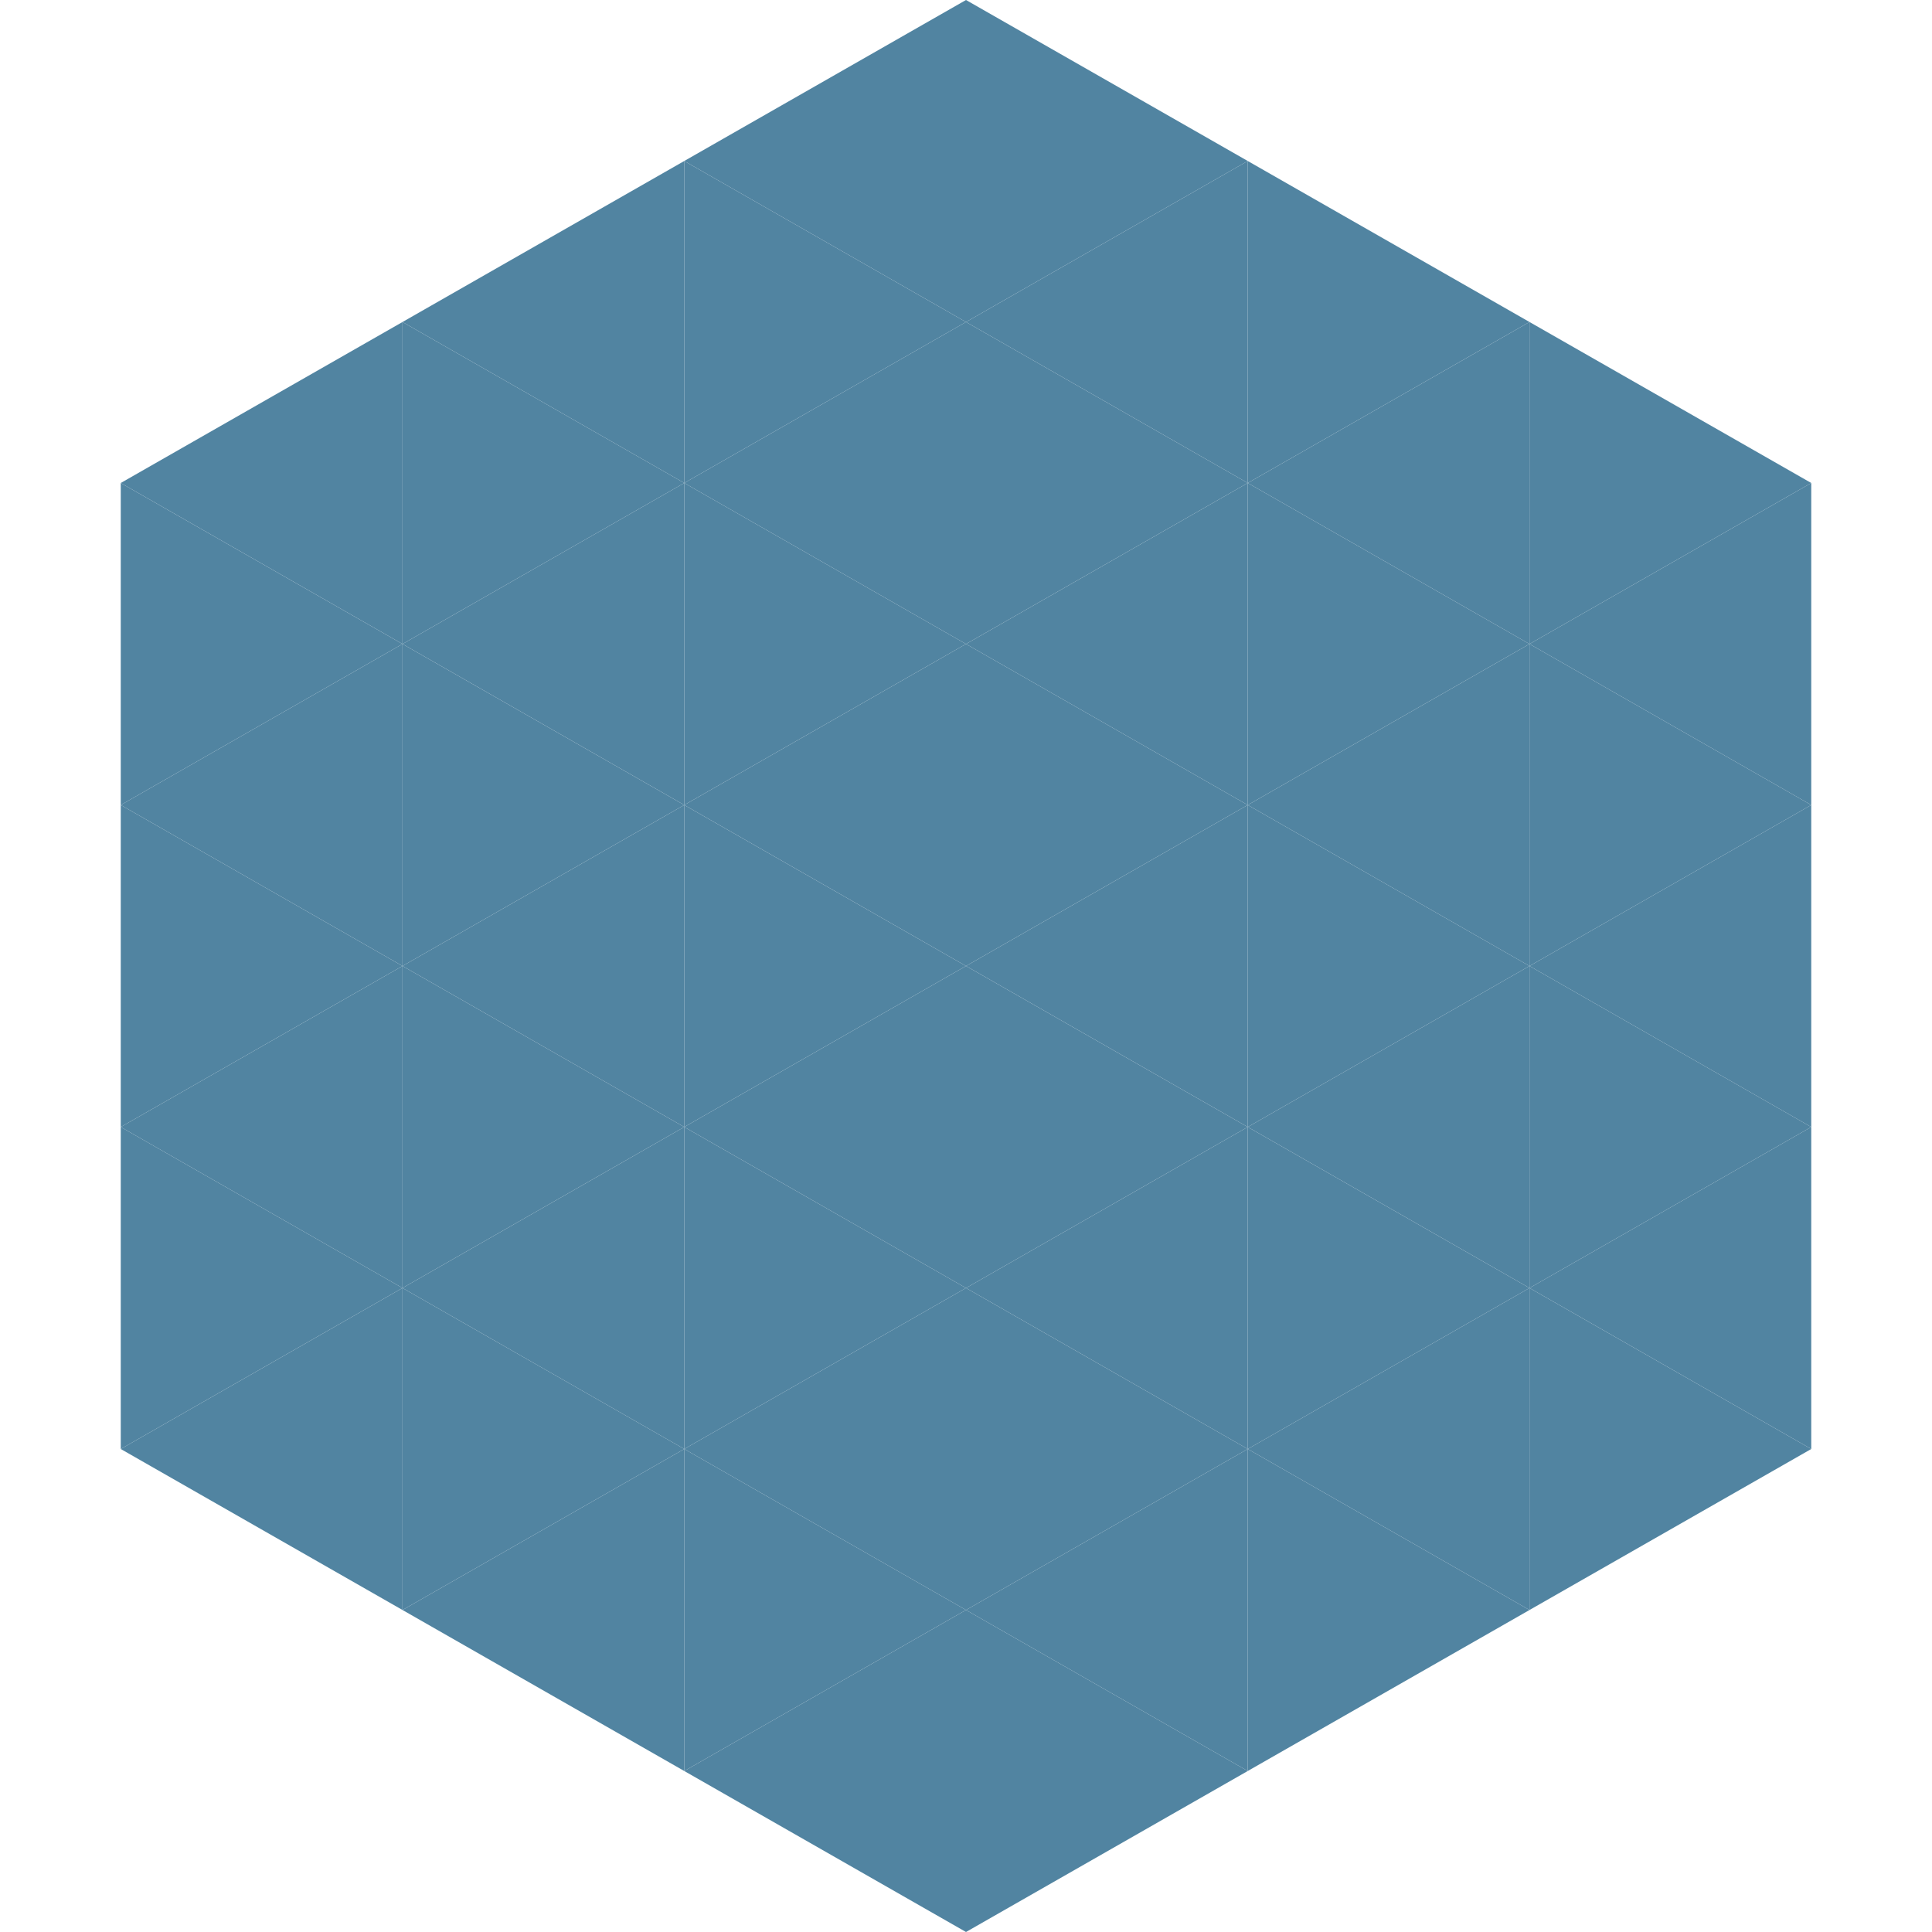
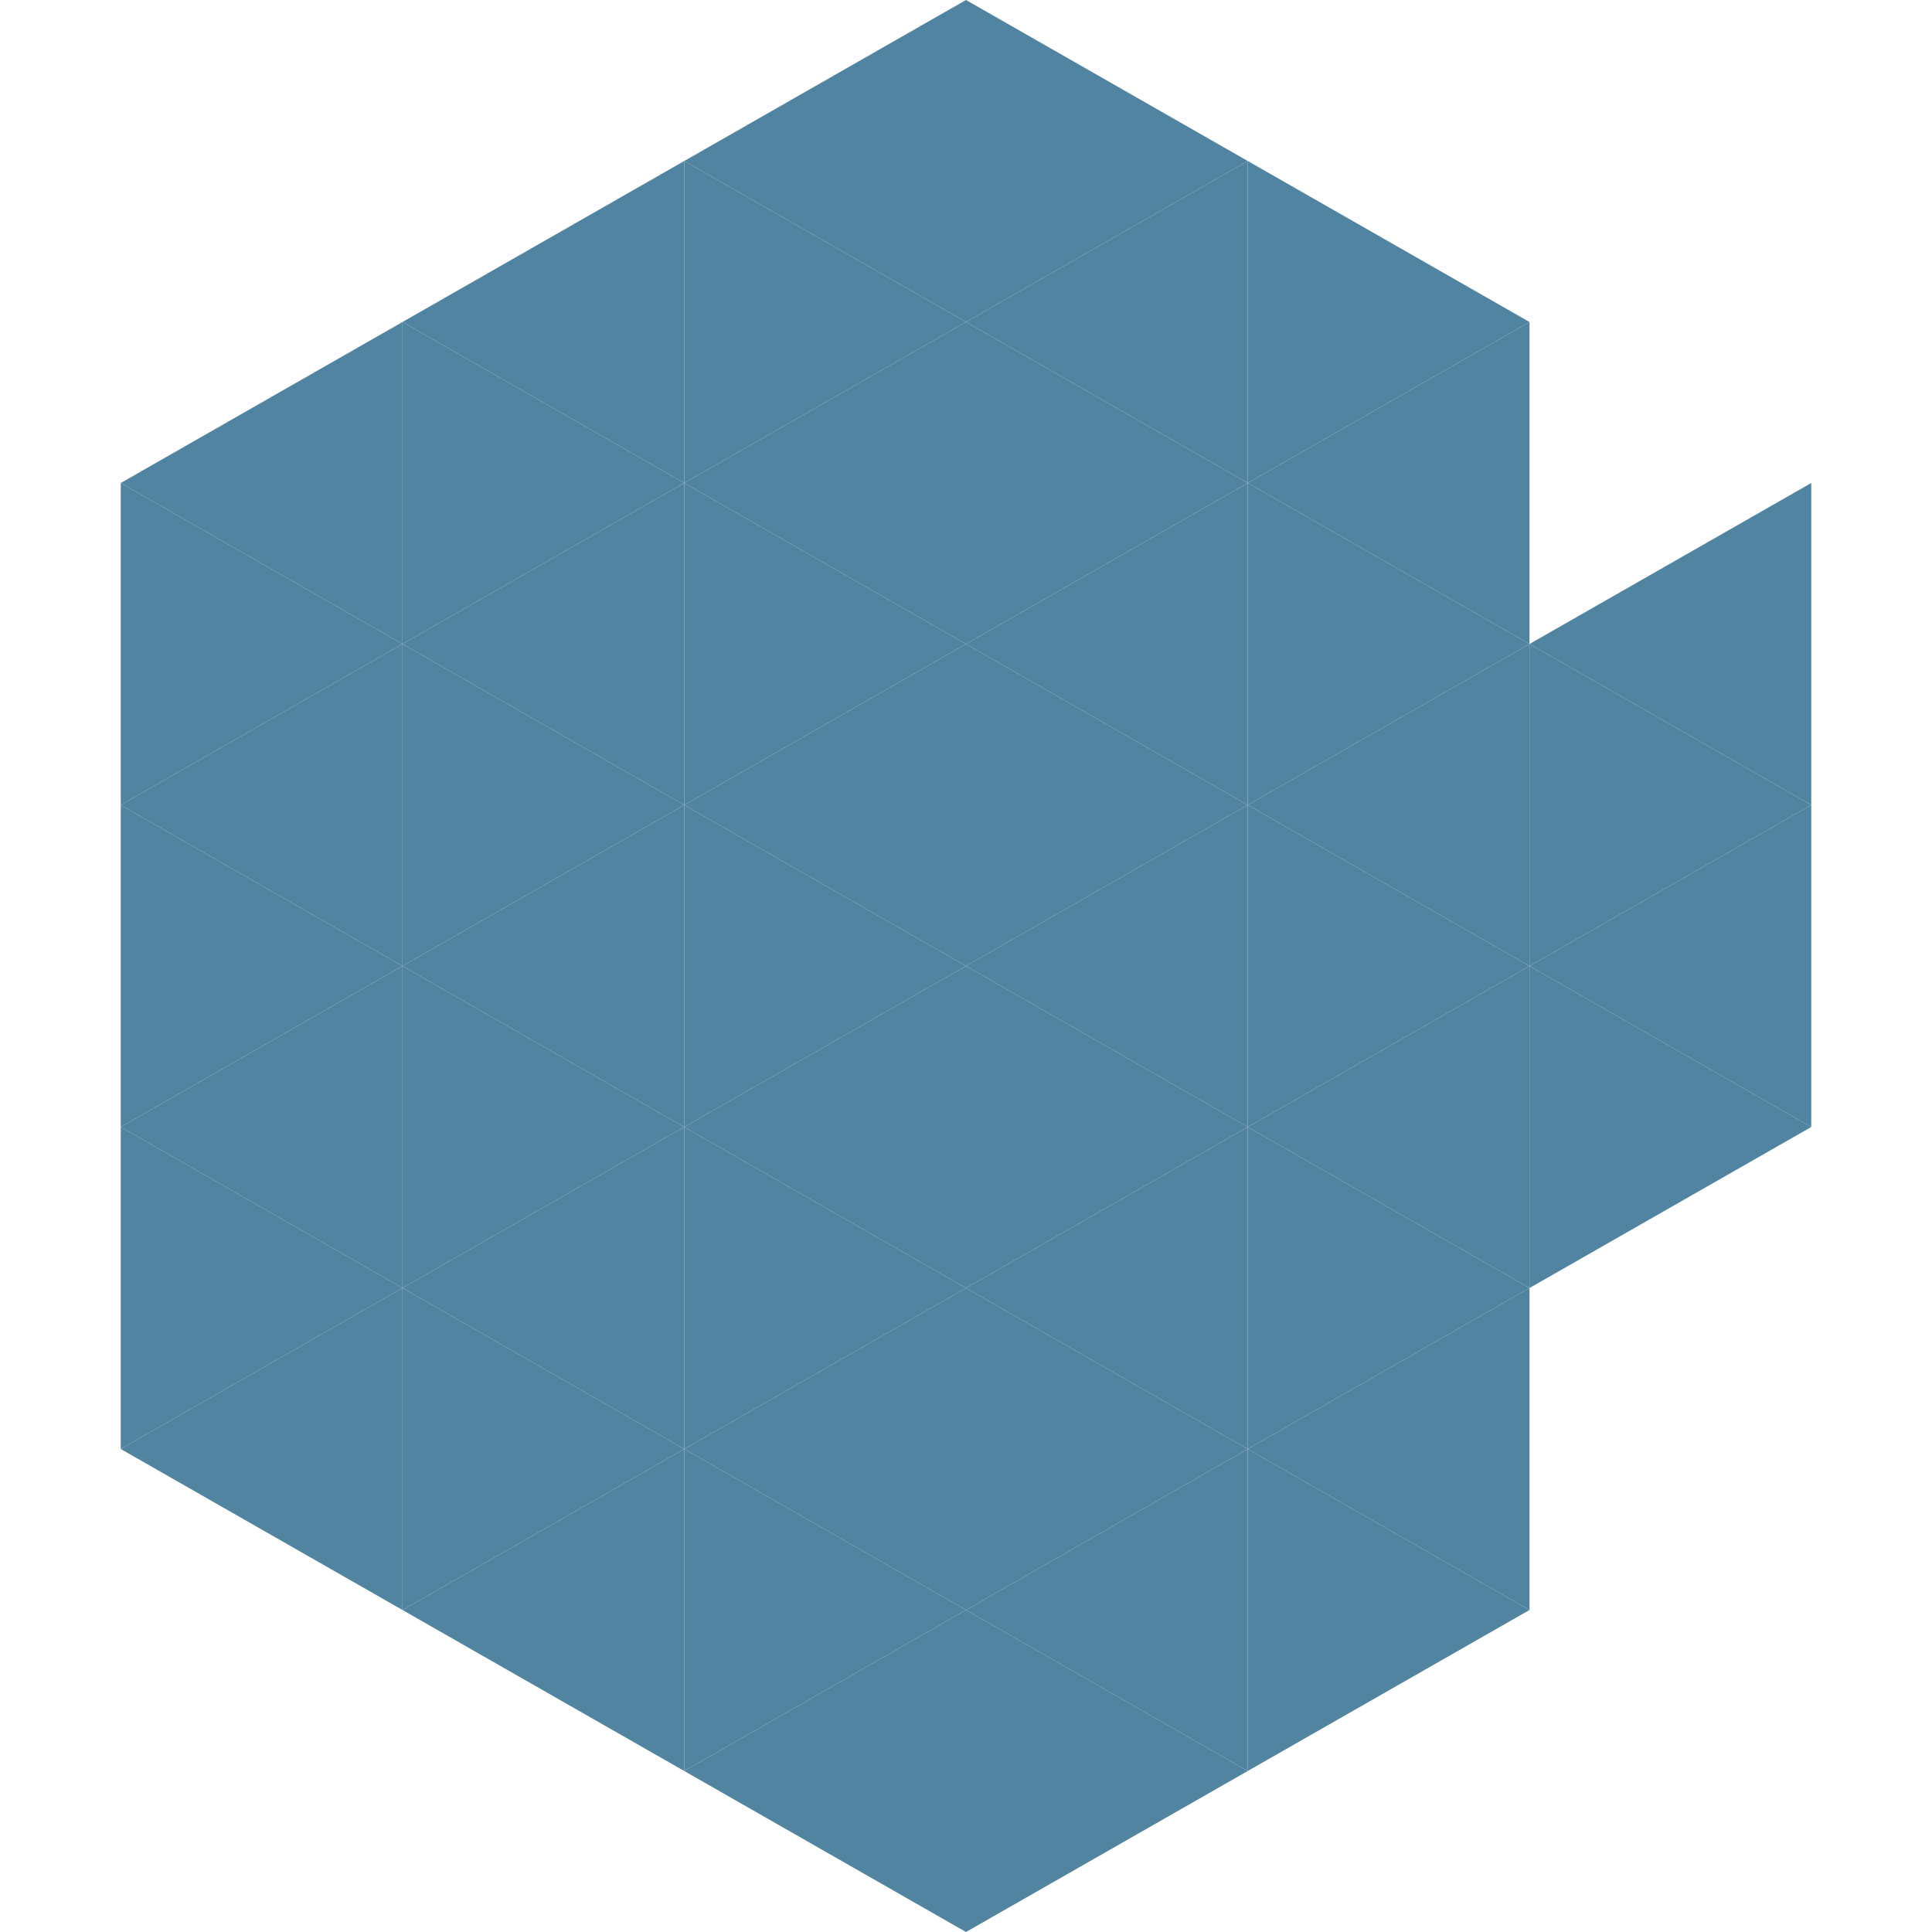
<svg xmlns="http://www.w3.org/2000/svg" width="240" height="240">
  <polygon points="50,40 15,60 50,80" style="fill:rgb(81,132,161)" />
-   <polygon points="190,40 225,60 190,80" style="fill:rgb(81,132,161)" />
  <polygon points="15,60 50,80 15,100" style="fill:rgb(81,132,161)" />
  <polygon points="225,60 190,80 225,100" style="fill:rgb(81,132,161)" />
  <polygon points="50,80 15,100 50,120" style="fill:rgb(81,132,161)" />
  <polygon points="190,80 225,100 190,120" style="fill:rgb(81,132,161)" />
  <polygon points="15,100 50,120 15,140" style="fill:rgb(81,132,161)" />
  <polygon points="225,100 190,120 225,140" style="fill:rgb(81,132,161)" />
  <polygon points="50,120 15,140 50,160" style="fill:rgb(81,132,161)" />
  <polygon points="190,120 225,140 190,160" style="fill:rgb(81,132,161)" />
  <polygon points="15,140 50,160 15,180" style="fill:rgb(81,132,161)" />
-   <polygon points="225,140 190,160 225,180" style="fill:rgb(81,132,161)" />
  <polygon points="50,160 15,180 50,200" style="fill:rgb(81,132,161)" />
-   <polygon points="190,160 225,180 190,200" style="fill:rgb(81,132,161)" />
  <polygon points="15,180 50,200 15,220" style="fill:rgb(255,255,255); fill-opacity:0" />
  <polygon points="225,180 190,200 225,220" style="fill:rgb(255,255,255); fill-opacity:0" />
  <polygon points="50,0 85,20 50,40" style="fill:rgb(255,255,255); fill-opacity:0" />
  <polygon points="190,0 155,20 190,40" style="fill:rgb(255,255,255); fill-opacity:0" />
  <polygon points="85,20 50,40 85,60" style="fill:rgb(81,132,161)" />
  <polygon points="155,20 190,40 155,60" style="fill:rgb(81,132,161)" />
  <polygon points="50,40 85,60 50,80" style="fill:rgb(81,132,161)" />
  <polygon points="190,40 155,60 190,80" style="fill:rgb(81,132,161)" />
  <polygon points="85,60 50,80 85,100" style="fill:rgb(81,132,161)" />
  <polygon points="155,60 190,80 155,100" style="fill:rgb(81,132,161)" />
  <polygon points="50,80 85,100 50,120" style="fill:rgb(81,132,161)" />
  <polygon points="190,80 155,100 190,120" style="fill:rgb(81,132,161)" />
  <polygon points="85,100 50,120 85,140" style="fill:rgb(81,132,161)" />
  <polygon points="155,100 190,120 155,140" style="fill:rgb(81,132,161)" />
  <polygon points="50,120 85,140 50,160" style="fill:rgb(81,132,161)" />
  <polygon points="190,120 155,140 190,160" style="fill:rgb(81,132,161)" />
  <polygon points="85,140 50,160 85,180" style="fill:rgb(81,132,161)" />
  <polygon points="155,140 190,160 155,180" style="fill:rgb(81,132,161)" />
  <polygon points="50,160 85,180 50,200" style="fill:rgb(81,132,161)" />
  <polygon points="190,160 155,180 190,200" style="fill:rgb(81,132,161)" />
  <polygon points="85,180 50,200 85,220" style="fill:rgb(81,132,161)" />
  <polygon points="155,180 190,200 155,220" style="fill:rgb(81,132,161)" />
  <polygon points="120,0 85,20 120,40" style="fill:rgb(81,132,161)" />
  <polygon points="120,0 155,20 120,40" style="fill:rgb(81,132,161)" />
  <polygon points="85,20 120,40 85,60" style="fill:rgb(81,132,161)" />
  <polygon points="155,20 120,40 155,60" style="fill:rgb(81,132,161)" />
  <polygon points="120,40 85,60 120,80" style="fill:rgb(81,132,161)" />
  <polygon points="120,40 155,60 120,80" style="fill:rgb(81,132,161)" />
  <polygon points="85,60 120,80 85,100" style="fill:rgb(81,132,161)" />
  <polygon points="155,60 120,80 155,100" style="fill:rgb(81,132,161)" />
  <polygon points="120,80 85,100 120,120" style="fill:rgb(81,132,161)" />
  <polygon points="120,80 155,100 120,120" style="fill:rgb(81,132,161)" />
  <polygon points="85,100 120,120 85,140" style="fill:rgb(81,132,161)" />
  <polygon points="155,100 120,120 155,140" style="fill:rgb(81,132,161)" />
  <polygon points="120,120 85,140 120,160" style="fill:rgb(81,132,161)" />
  <polygon points="120,120 155,140 120,160" style="fill:rgb(81,132,161)" />
  <polygon points="85,140 120,160 85,180" style="fill:rgb(81,132,161)" />
  <polygon points="155,140 120,160 155,180" style="fill:rgb(81,132,161)" />
  <polygon points="120,160 85,180 120,200" style="fill:rgb(81,132,161)" />
  <polygon points="120,160 155,180 120,200" style="fill:rgb(81,132,161)" />
  <polygon points="85,180 120,200 85,220" style="fill:rgb(81,132,161)" />
  <polygon points="155,180 120,200 155,220" style="fill:rgb(81,132,161)" />
  <polygon points="120,200 85,220 120,240" style="fill:rgb(81,132,161)" />
  <polygon points="120,200 155,220 120,240" style="fill:rgb(81,132,161)" />
  <polygon points="85,220 120,240 85,260" style="fill:rgb(255,255,255); fill-opacity:0" />
  <polygon points="155,220 120,240 155,260" style="fill:rgb(255,255,255); fill-opacity:0" />
</svg>